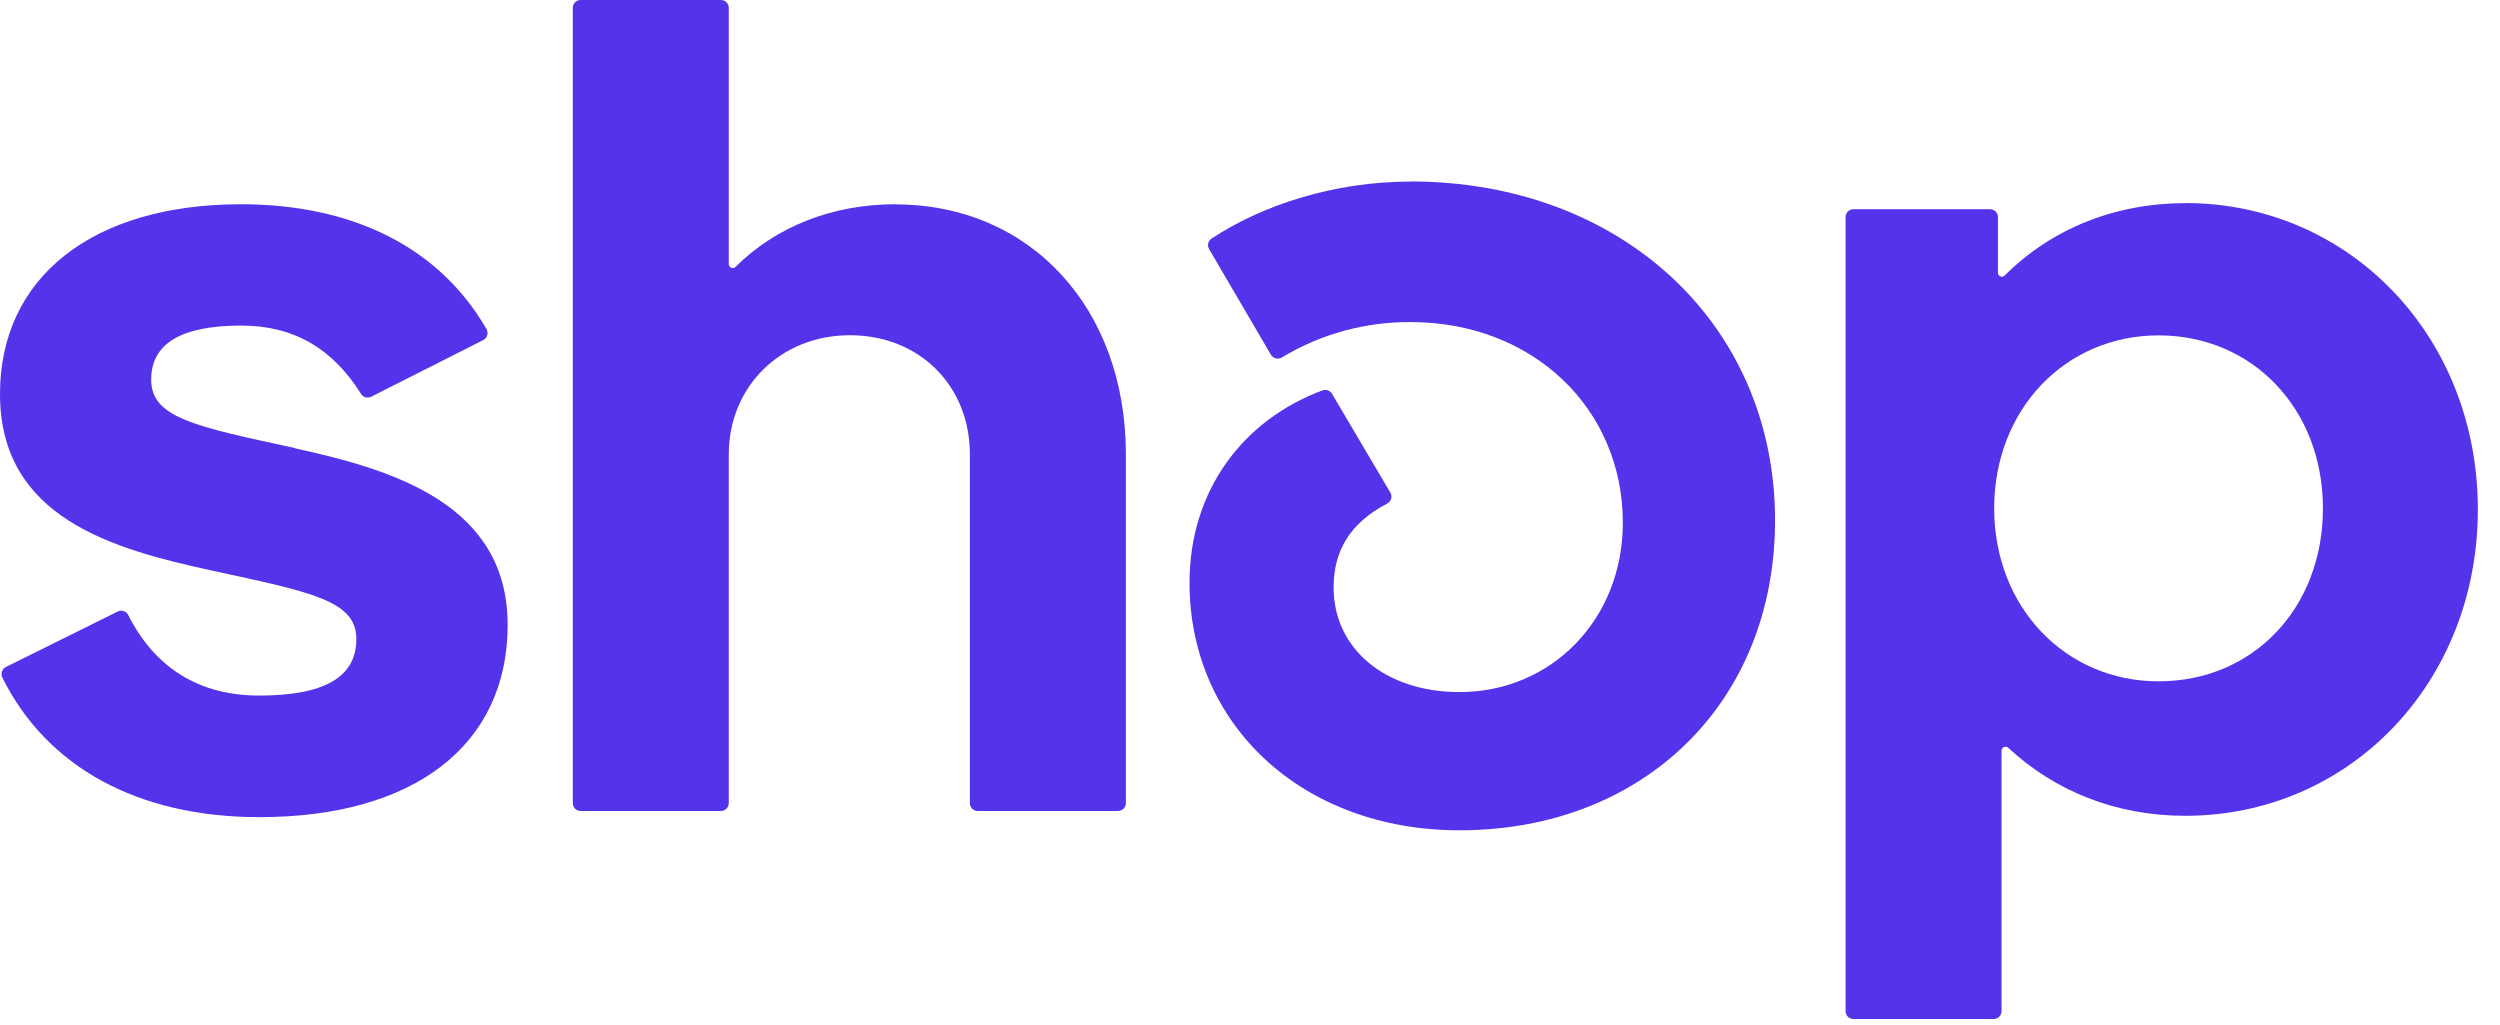
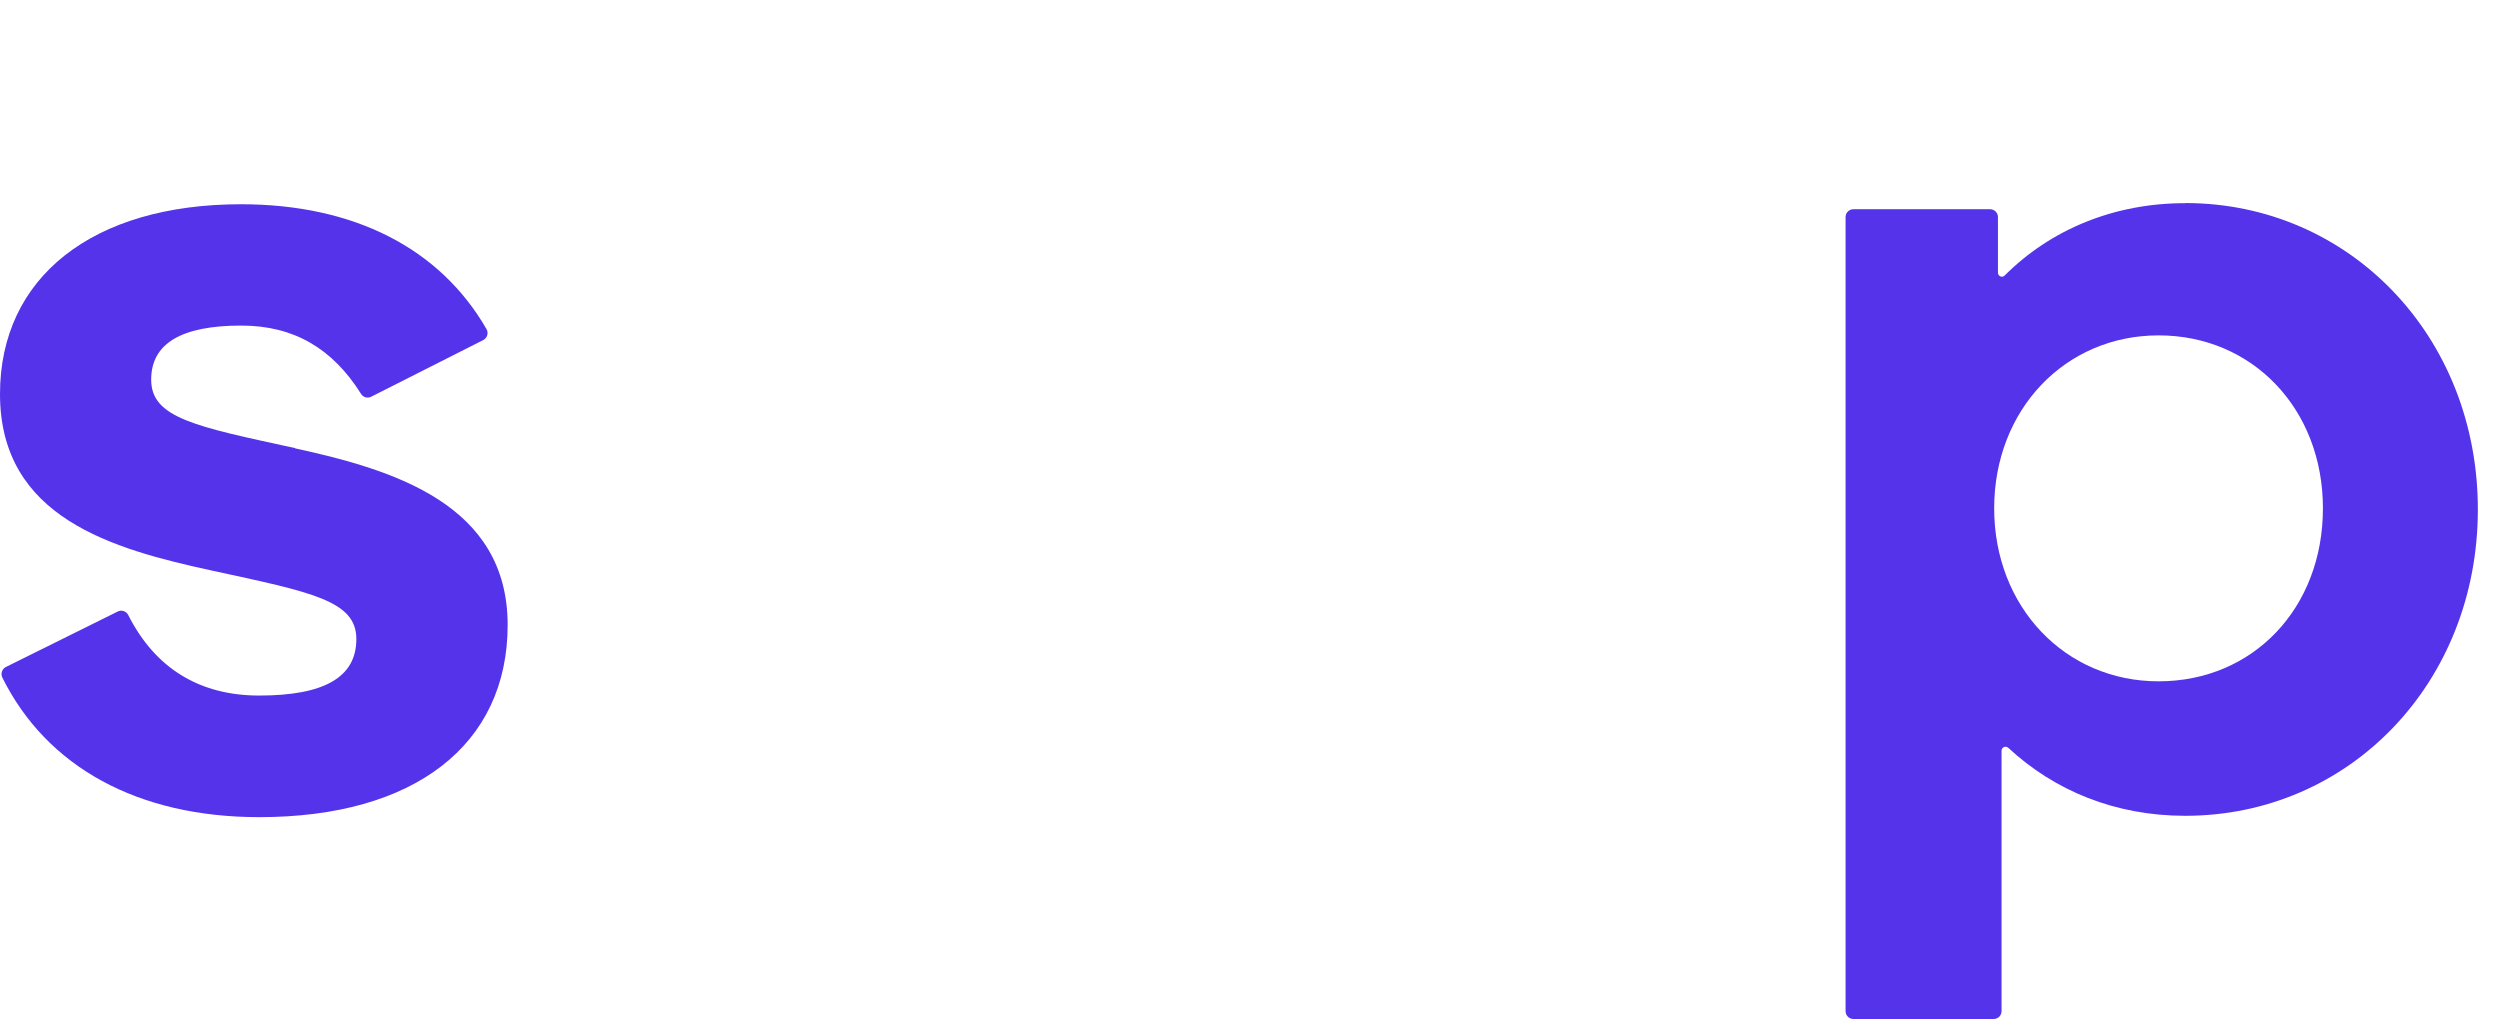
<svg xmlns="http://www.w3.org/2000/svg" width="100" height="41" viewBox="0 0 100 41" fill="none">
  <path d="M11.804 17.924C7.821 17.059 6.047 16.721 6.047 15.186C6.047 13.742 7.248 13.023 9.649 13.023C11.761 13.023 13.305 13.946 14.442 15.755C14.527 15.895 14.704 15.943 14.849 15.868L19.331 13.602C19.491 13.522 19.55 13.318 19.459 13.162C17.599 9.936 14.163 8.17 9.638 8.17C3.693 8.17 0 11.101 0 15.76C0 20.71 4.498 21.96 8.486 22.825C12.474 23.689 14.254 24.027 14.254 25.562C14.254 27.098 12.957 27.822 10.367 27.822C7.977 27.822 6.202 26.727 5.13 24.602C5.05 24.446 4.862 24.381 4.707 24.462L0.236 26.679C0.08 26.76 0.016 26.947 0.096 27.108C1.871 30.678 5.511 32.686 10.373 32.686C16.564 32.686 20.306 29.803 20.306 24.999C20.306 20.194 15.787 18.799 11.804 17.934V17.924Z" fill="#5433EB" />
-   <path d="M35.82 8.17C33.279 8.17 31.033 9.072 29.419 10.677C29.318 10.774 29.151 10.704 29.151 10.564V0.317C29.151 0.14 29.012 0 28.835 0H23.228C23.051 0 22.912 0.14 22.912 0.317V32.122C22.912 32.3 23.051 32.439 23.228 32.439H28.835C29.012 32.439 29.151 32.3 29.151 32.122V18.171C29.151 15.476 31.215 13.409 33.997 13.409C36.78 13.409 38.795 15.433 38.795 18.171V32.122C38.795 32.3 38.935 32.439 39.111 32.439H44.719C44.896 32.439 45.035 32.3 45.035 32.122V18.171C45.035 12.309 41.197 8.176 35.82 8.176V8.17Z" fill="#5433EB" />
-   <path d="M56.421 7.263C53.376 7.263 50.514 8.192 48.466 9.539C48.327 9.63 48.278 9.818 48.364 9.963L50.835 14.188C50.927 14.338 51.12 14.392 51.27 14.3C52.824 13.361 54.604 12.873 56.421 12.883C61.316 12.883 64.913 16.34 64.913 20.909C64.913 24.8 62.034 27.683 58.383 27.683C55.408 27.683 53.344 25.949 53.344 23.501C53.344 22.1 53.939 20.951 55.489 20.141C55.649 20.055 55.708 19.856 55.612 19.701L53.28 15.75C53.205 15.621 53.044 15.562 52.899 15.616C49.774 16.775 47.581 19.567 47.581 23.313C47.581 28.982 52.09 33.212 58.378 33.212C65.722 33.212 71.002 28.118 71.002 20.812C71.002 12.98 64.859 7.258 56.41 7.258L56.421 7.263Z" fill="#5433EB" />
  <path d="M87.401 8.127C84.565 8.127 82.035 9.174 80.186 11.021C80.084 11.123 79.918 11.047 79.918 10.908V8.685C79.918 8.508 79.778 8.369 79.601 8.369H74.139C73.962 8.369 73.823 8.508 73.823 8.685V40.443C73.823 40.62 73.962 40.76 74.139 40.76H79.746C79.923 40.76 80.062 40.62 80.062 40.443V30.029C80.062 29.889 80.228 29.819 80.33 29.911C82.174 31.628 84.613 32.632 87.406 32.632C93.984 32.632 99.114 27.302 99.114 20.377C99.114 13.452 93.978 8.122 87.406 8.122L87.401 8.127ZM86.345 27.253C82.603 27.253 79.767 24.274 79.767 20.334C79.767 16.394 82.598 13.415 86.345 13.415C90.092 13.415 92.917 16.346 92.917 20.334C92.917 24.323 90.129 27.253 86.34 27.253H86.345Z" fill="#5433EB" />
</svg>